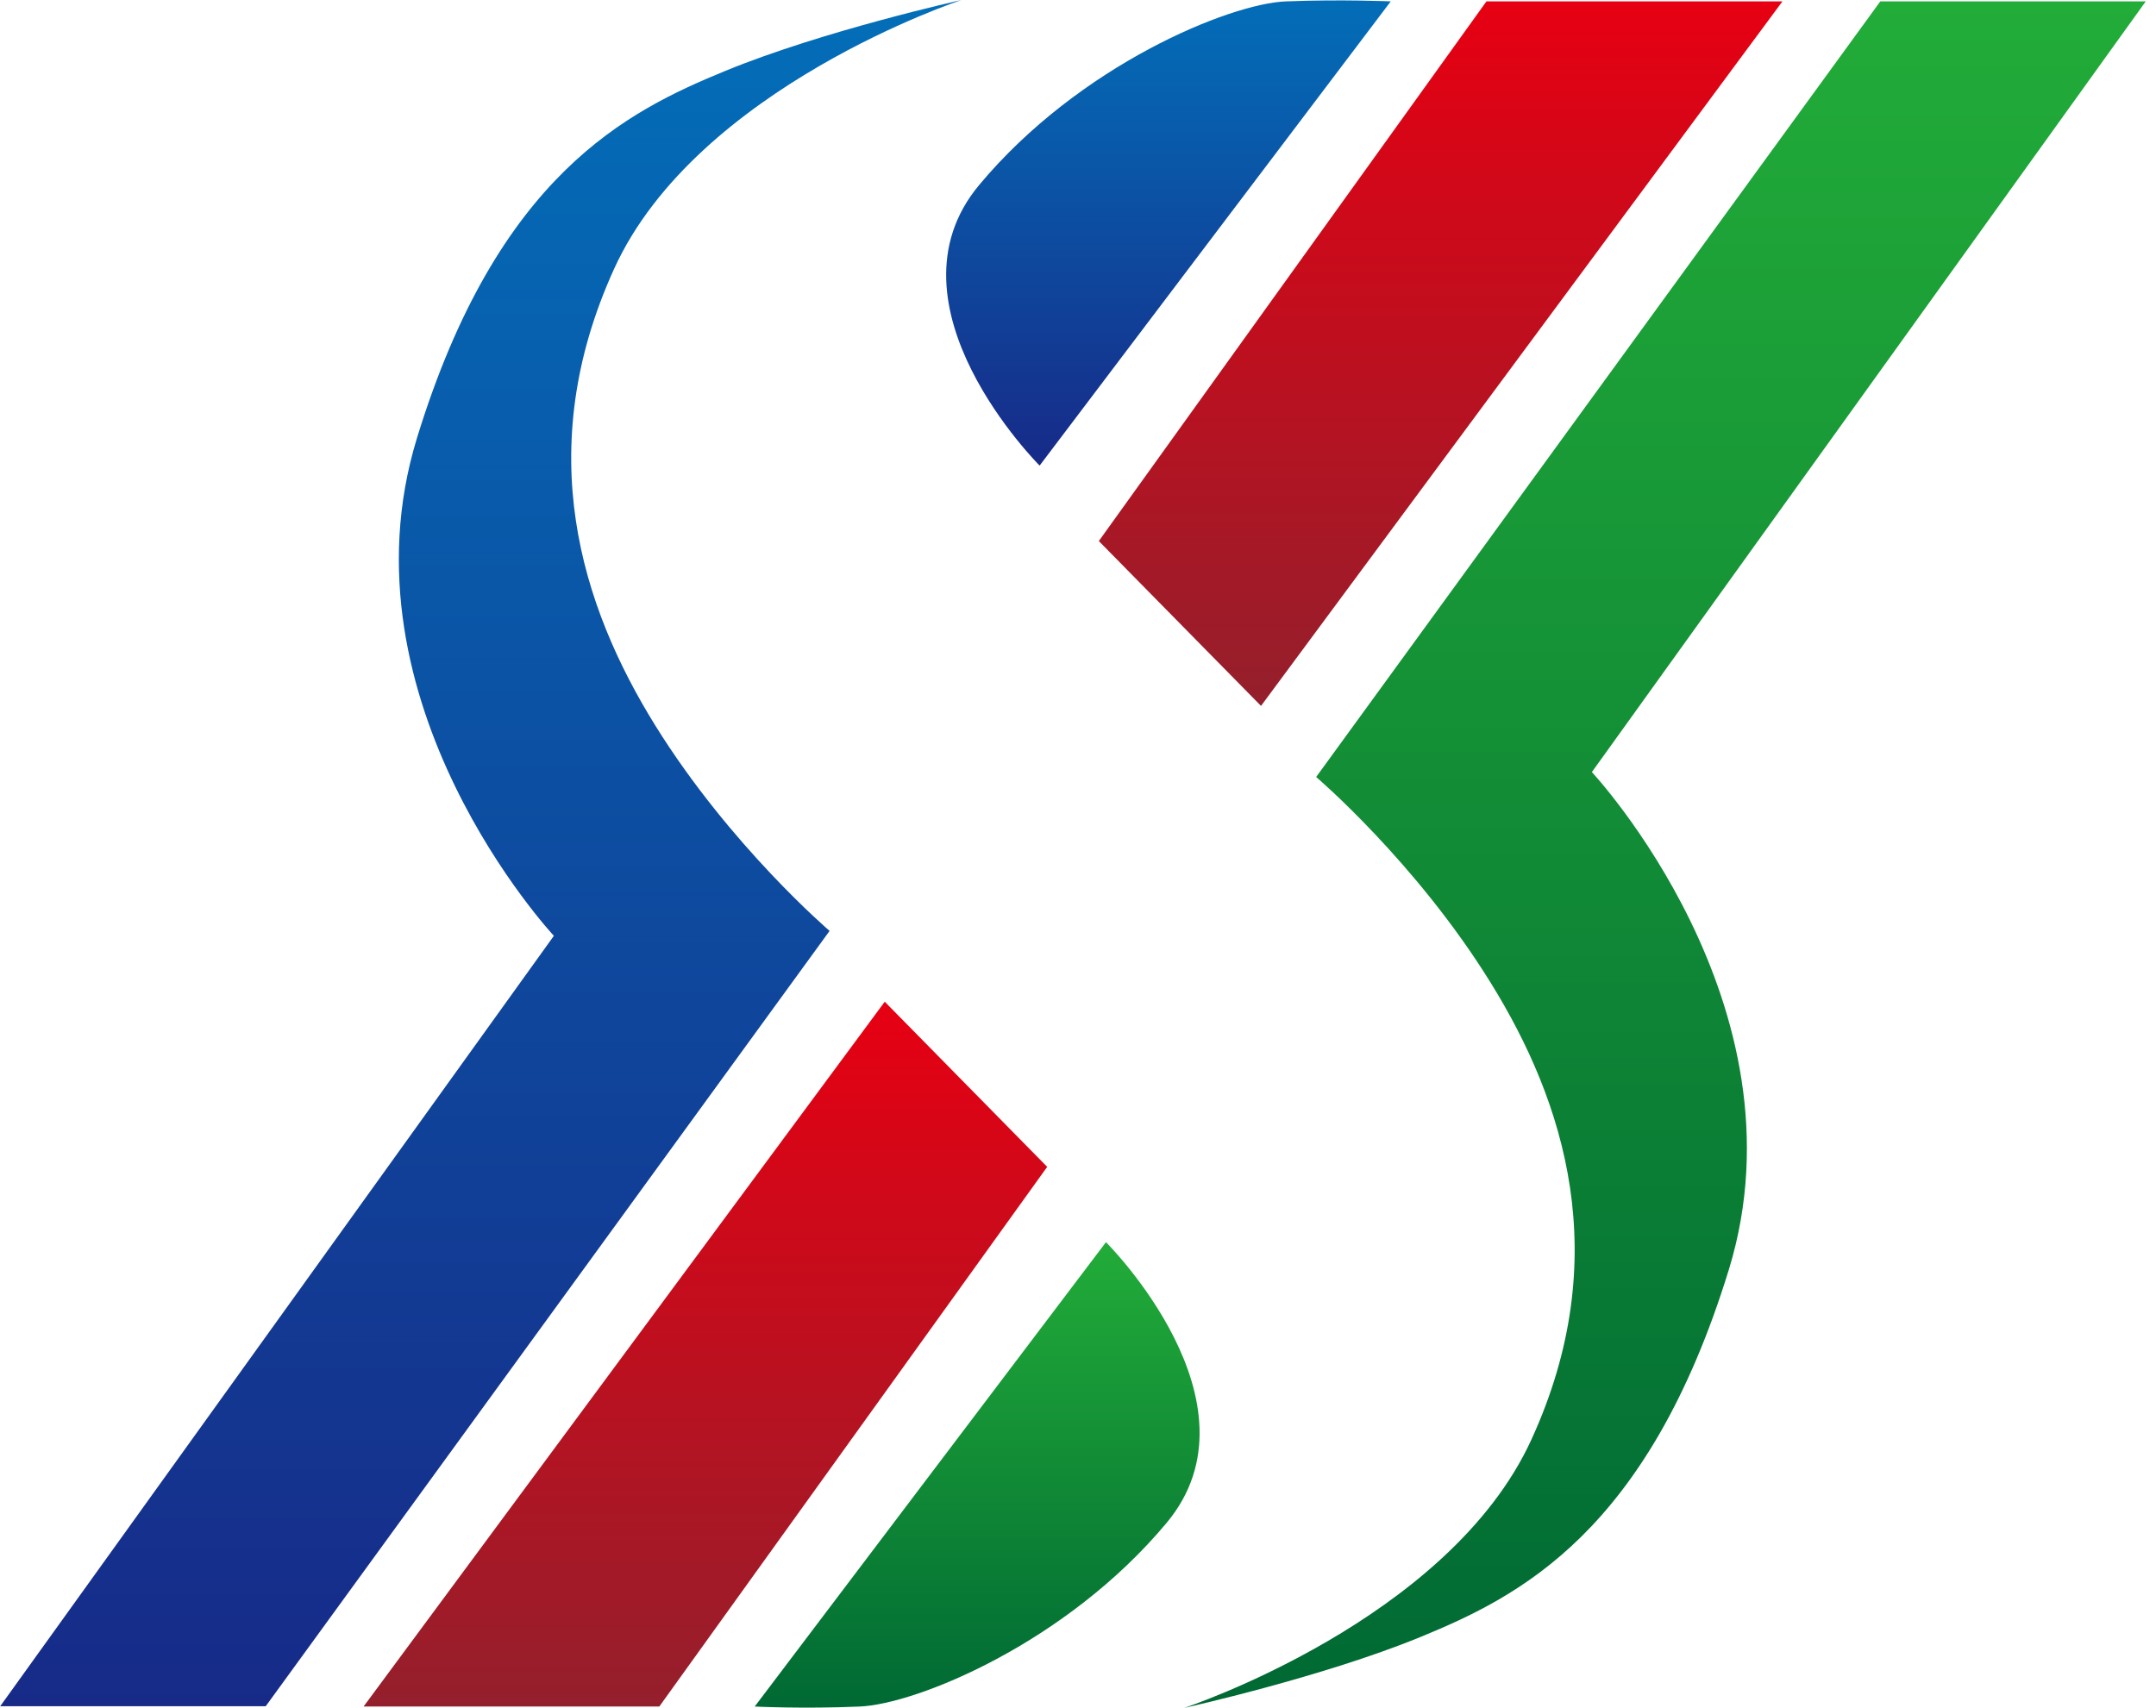
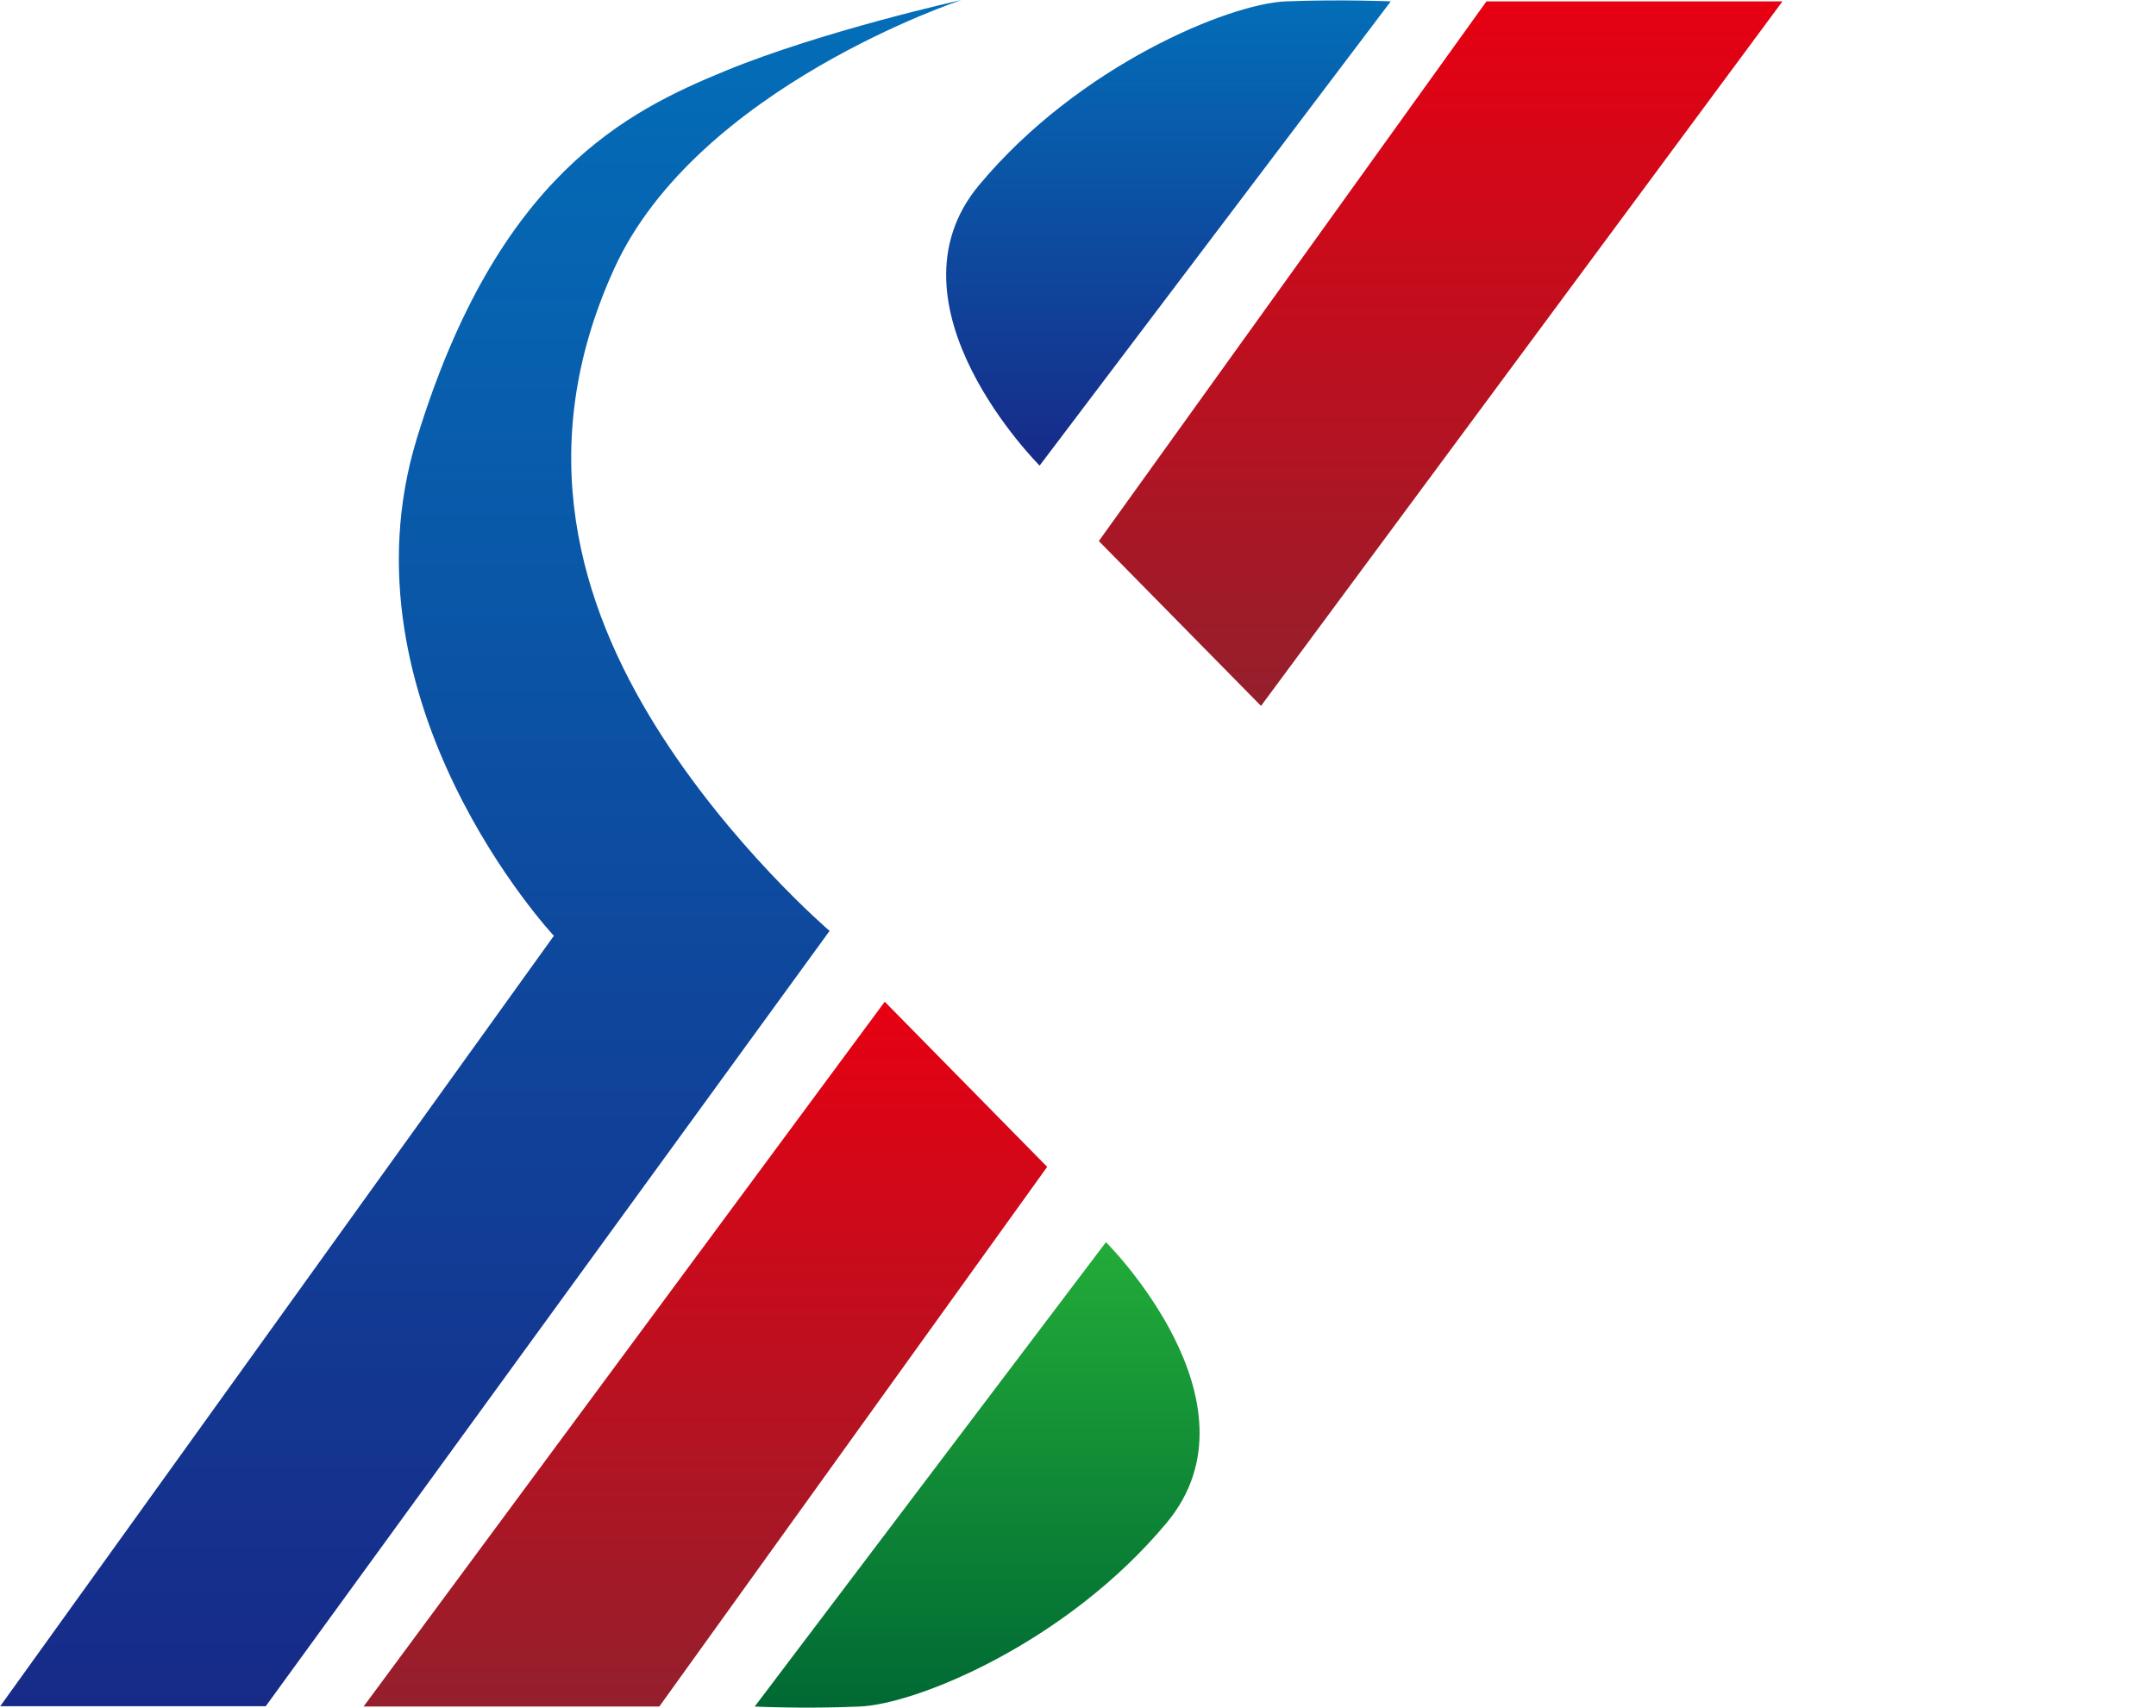
<svg xmlns="http://www.w3.org/2000/svg" width="183" height="145" viewBox="0 0 183 145" fill="none">
-   <path d="M182.13 0.117L135.117 65.549C135.117 65.549 153.61 85.348 146.75 107.77C139.867 130.168 128.854 135.576 120.548 138.988C112.242 142.4 100.518 145 100.518 145C100.518 145 122.98 137.596 130.001 122.184C137.045 106.772 132.823 93.565 126.49 83.375C120.158 73.162 111.714 65.967 111.714 65.967L159.599 0.117H182.153H182.13Z" fill="url(#paint0_linear_3_24)" />
  <path d="M107.034 59.932L93.267 45.936L126.169 0.117H151.293L107.034 59.932Z" fill="url(#paint1_linear_3_24)" />
  <path d="M88.243 39.529C88.243 39.529 74.591 25.928 83.103 15.715C91.593 5.526 104.372 0.303 109.145 0.117C113.917 -0.068 118.047 0.117 118.047 0.117L88.243 39.529Z" fill="url(#paint2_linear_3_24)" />
  <path d="M0 144.883L47.012 79.451C47.012 79.451 28.519 59.652 35.38 37.23C42.24 14.809 53.276 9.424 61.582 6.012C69.888 2.6 81.612 0 81.612 0C81.612 0 59.15 7.404 52.129 22.816C45.108 38.228 49.307 51.435 55.639 61.625C61.972 71.815 70.415 79.033 70.415 79.033L22.554 144.859H0V144.883Z" fill="url(#paint3_linear_3_24)" />
  <path d="M75.096 85.046L88.885 99.066L55.961 144.884H30.86L75.096 85.046Z" fill="url(#paint4_linear_3_24)" />
  <path d="M93.887 105.472C93.887 105.472 107.539 119.073 99.026 129.286C90.514 139.499 77.757 144.698 72.962 144.884C68.19 145.093 64.06 144.884 64.06 144.884L93.864 105.472H93.887Z" fill="url(#paint5_linear_3_24)" />
  <defs>
    <linearGradient id="paint0_linear_3_24" x1="152.67" y1="0.117" x2="152.67" y2="144.977" gradientUnits="userSpaceOnUse">
      <stop stop-color="#22AC38" />
      <stop offset="1" stop-color="#006934" />
    </linearGradient>
    <linearGradient id="paint1_linear_3_24" x1="126.261" y1="0.117" x2="126.261" y2="59.932" gradientUnits="userSpaceOnUse">
      <stop stop-color="#E60012" />
      <stop offset="1" stop-color="#941F2C" />
    </linearGradient>
    <linearGradient id="paint2_linear_3_24" x1="101.114" y1="0.025" x2="101.114" y2="39.529" gradientUnits="userSpaceOnUse">
      <stop stop-color="#036EB8" />
      <stop offset="1" stop-color="#172A88" />
    </linearGradient>
    <linearGradient id="paint3_linear_3_24" x1="54.699" y1="0.023" x2="54.699" y2="144.883" gradientUnits="userSpaceOnUse">
      <stop stop-color="#036EB8" />
      <stop offset="1" stop-color="#172A88" />
    </linearGradient>
    <linearGradient id="paint4_linear_3_24" x1="81.107" y1="85.046" x2="81.107" y2="144.884" gradientUnits="userSpaceOnUse">
      <stop stop-color="#E60012" />
      <stop offset="1" stop-color="#941F2C" />
    </linearGradient>
    <linearGradient id="paint5_linear_3_24" x1="106.254" y1="105.472" x2="106.254" y2="144.977" gradientUnits="userSpaceOnUse">
      <stop stop-color="#22AC38" />
      <stop offset="1" stop-color="#006934" />
    </linearGradient>
  </defs>
</svg>